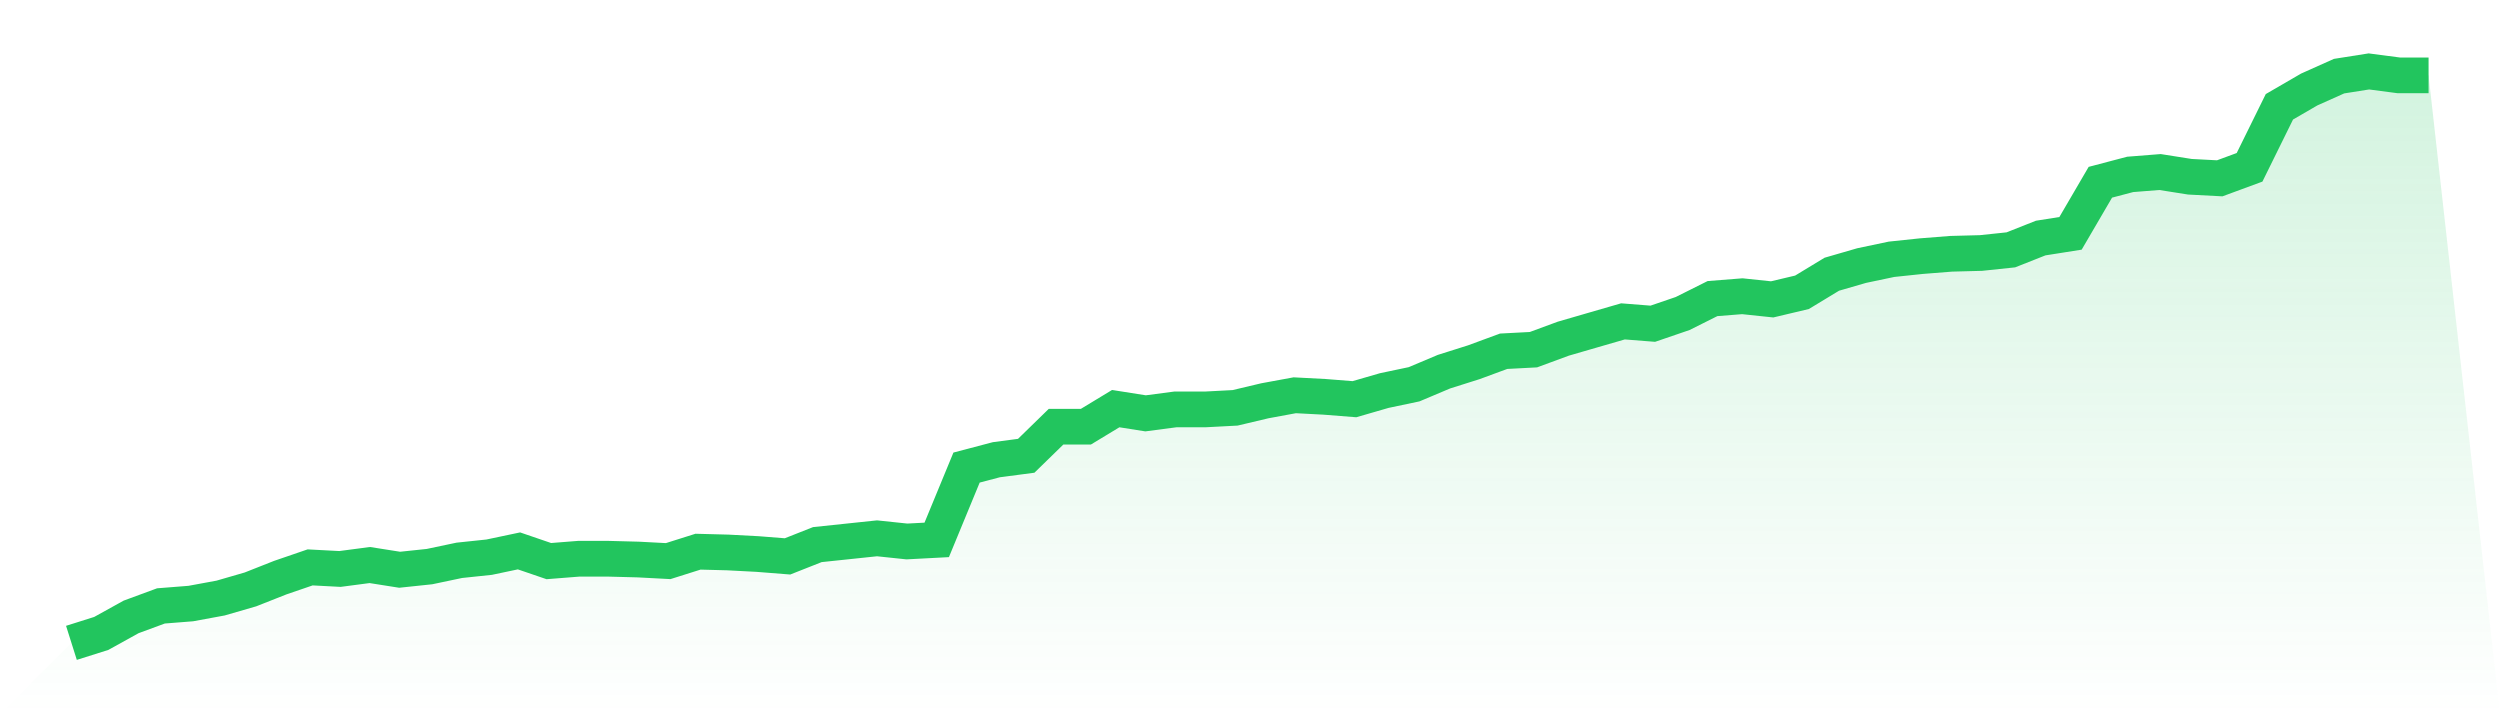
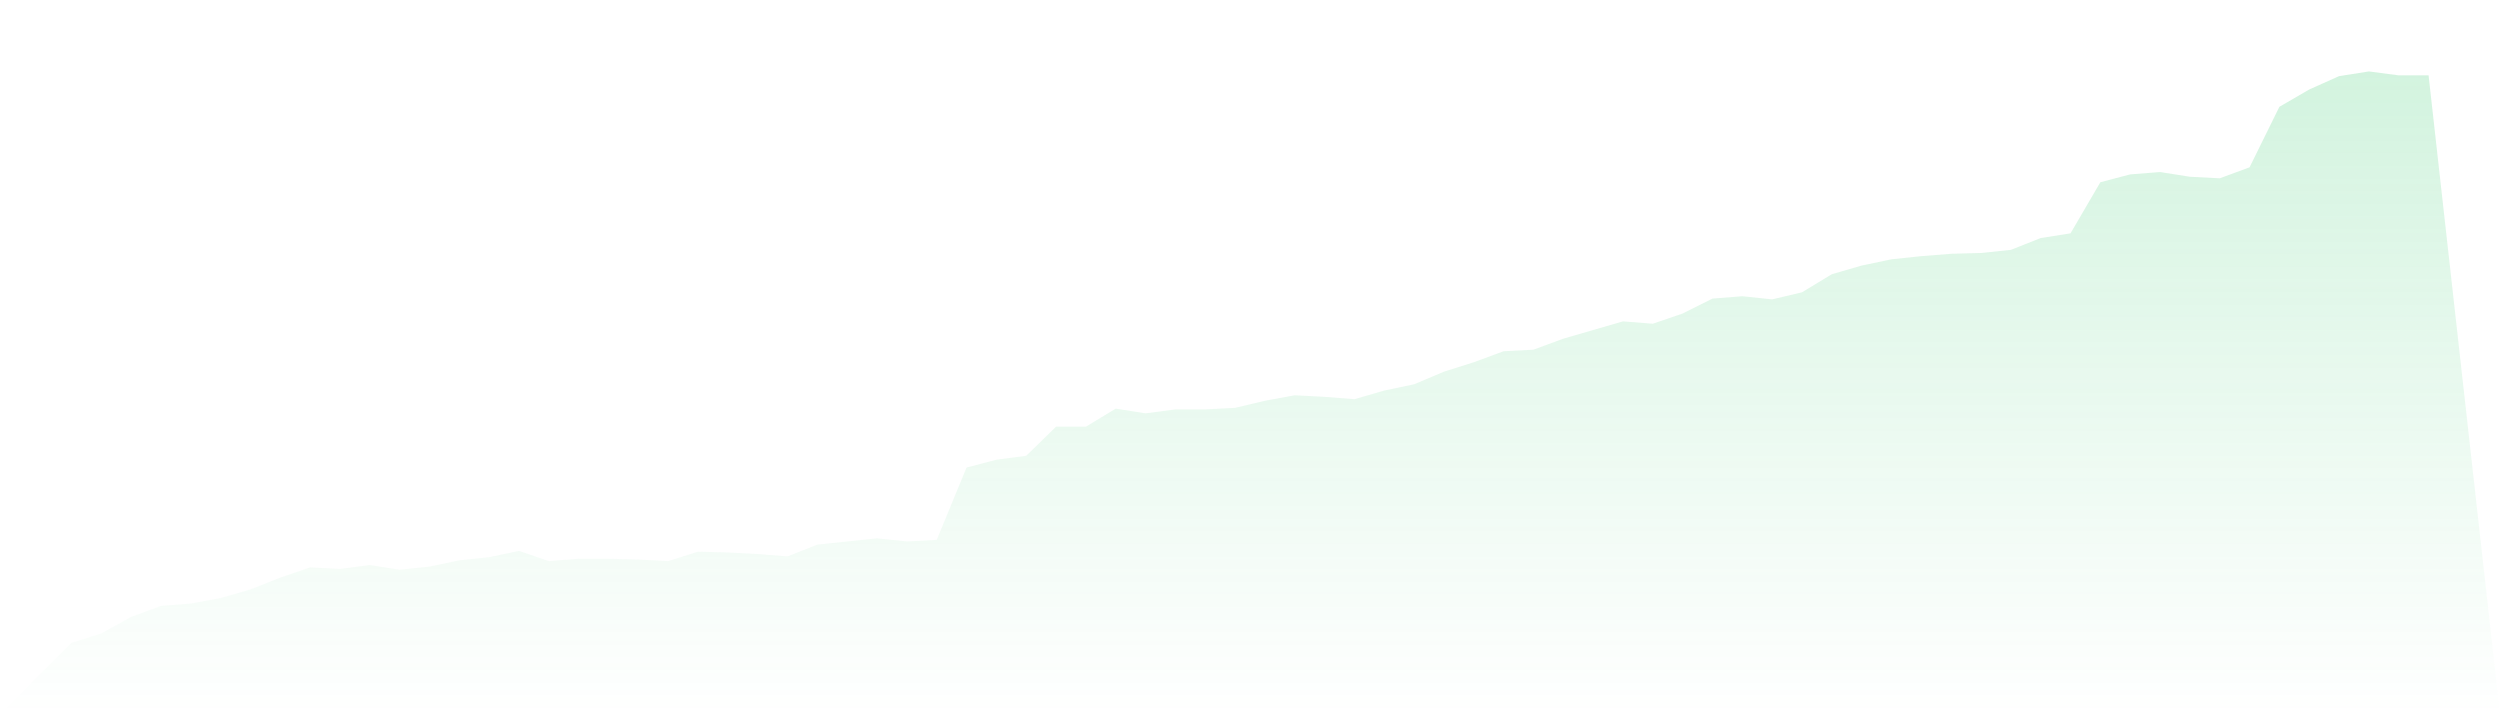
<svg xmlns="http://www.w3.org/2000/svg" viewBox="0 0 140 40">
  <defs>
    <linearGradient id="gradient" x1="0" x2="0" y1="0" y2="1">
      <stop offset="0%" stop-color="#22c55e" stop-opacity="0.2" />
      <stop offset="100%" stop-color="#22c55e" stop-opacity="0" />
    </linearGradient>
  </defs>
  <path d="M4,36 L4,36 L5.671,35.472 L7.342,34.547 L9.013,33.931 L10.684,33.799 L12.354,33.491 L14.025,33.007 L15.696,32.347 L17.367,31.774 L19.038,31.862 L20.709,31.642 L22.38,31.906 L24.051,31.73 L25.722,31.378 L27.392,31.202 L29.063,30.85 L30.734,31.422 L32.405,31.29 L34.076,31.29 L35.747,31.334 L37.418,31.422 L39.089,30.894 L40.759,30.938 L42.43,31.026 L44.101,31.158 L45.772,30.498 L47.443,30.322 L49.114,30.146 L50.785,30.322 L52.456,30.234 L54.127,26.184 L55.797,25.744 L57.468,25.524 L59.139,23.895 L60.81,23.895 L62.481,22.883 L64.152,23.147 L65.823,22.927 L67.494,22.927 L69.165,22.839 L70.835,22.443 L72.506,22.135 L74.177,22.223 L75.848,22.355 L77.519,21.871 L79.19,21.519 L80.861,20.814 L82.532,20.286 L84.203,19.67 L85.873,19.582 L87.544,18.966 L89.215,18.481 L90.886,17.997 L92.557,18.129 L94.228,17.557 L95.899,16.721 L97.57,16.589 L99.24,16.765 L100.911,16.369 L102.582,15.356 L104.253,14.872 L105.924,14.52 L107.595,14.344 L109.266,14.212 L110.937,14.168 L112.608,13.992 L114.278,13.331 L115.949,13.067 L117.62,10.206 L119.291,9.766 L120.962,9.634 L122.633,9.898 L124.304,9.986 L125.975,9.37 L127.646,5.981 L129.316,5.012 L130.987,4.264 L132.658,4 L134.329,4.22 L136,4.22 L140,40 L0,40 z" fill="url(#gradient)" />
-   <path d="M4,36 L4,36 L5.671,35.472 L7.342,34.547 L9.013,33.931 L10.684,33.799 L12.354,33.491 L14.025,33.007 L15.696,32.347 L17.367,31.774 L19.038,31.862 L20.709,31.642 L22.38,31.906 L24.051,31.73 L25.722,31.378 L27.392,31.202 L29.063,30.85 L30.734,31.422 L32.405,31.29 L34.076,31.29 L35.747,31.334 L37.418,31.422 L39.089,30.894 L40.759,30.938 L42.43,31.026 L44.101,31.158 L45.772,30.498 L47.443,30.322 L49.114,30.146 L50.785,30.322 L52.456,30.234 L54.127,26.184 L55.797,25.744 L57.468,25.524 L59.139,23.895 L60.81,23.895 L62.481,22.883 L64.152,23.147 L65.823,22.927 L67.494,22.927 L69.165,22.839 L70.835,22.443 L72.506,22.135 L74.177,22.223 L75.848,22.355 L77.519,21.871 L79.19,21.519 L80.861,20.814 L82.532,20.286 L84.203,19.67 L85.873,19.582 L87.544,18.966 L89.215,18.481 L90.886,17.997 L92.557,18.129 L94.228,17.557 L95.899,16.721 L97.57,16.589 L99.24,16.765 L100.911,16.369 L102.582,15.356 L104.253,14.872 L105.924,14.52 L107.595,14.344 L109.266,14.212 L110.937,14.168 L112.608,13.992 L114.278,13.331 L115.949,13.067 L117.62,10.206 L119.291,9.766 L120.962,9.634 L122.633,9.898 L124.304,9.986 L125.975,9.37 L127.646,5.981 L129.316,5.012 L130.987,4.264 L132.658,4 L134.329,4.22 L136,4.22" fill="none" stroke="#22c55e" stroke-width="2" />
</svg>